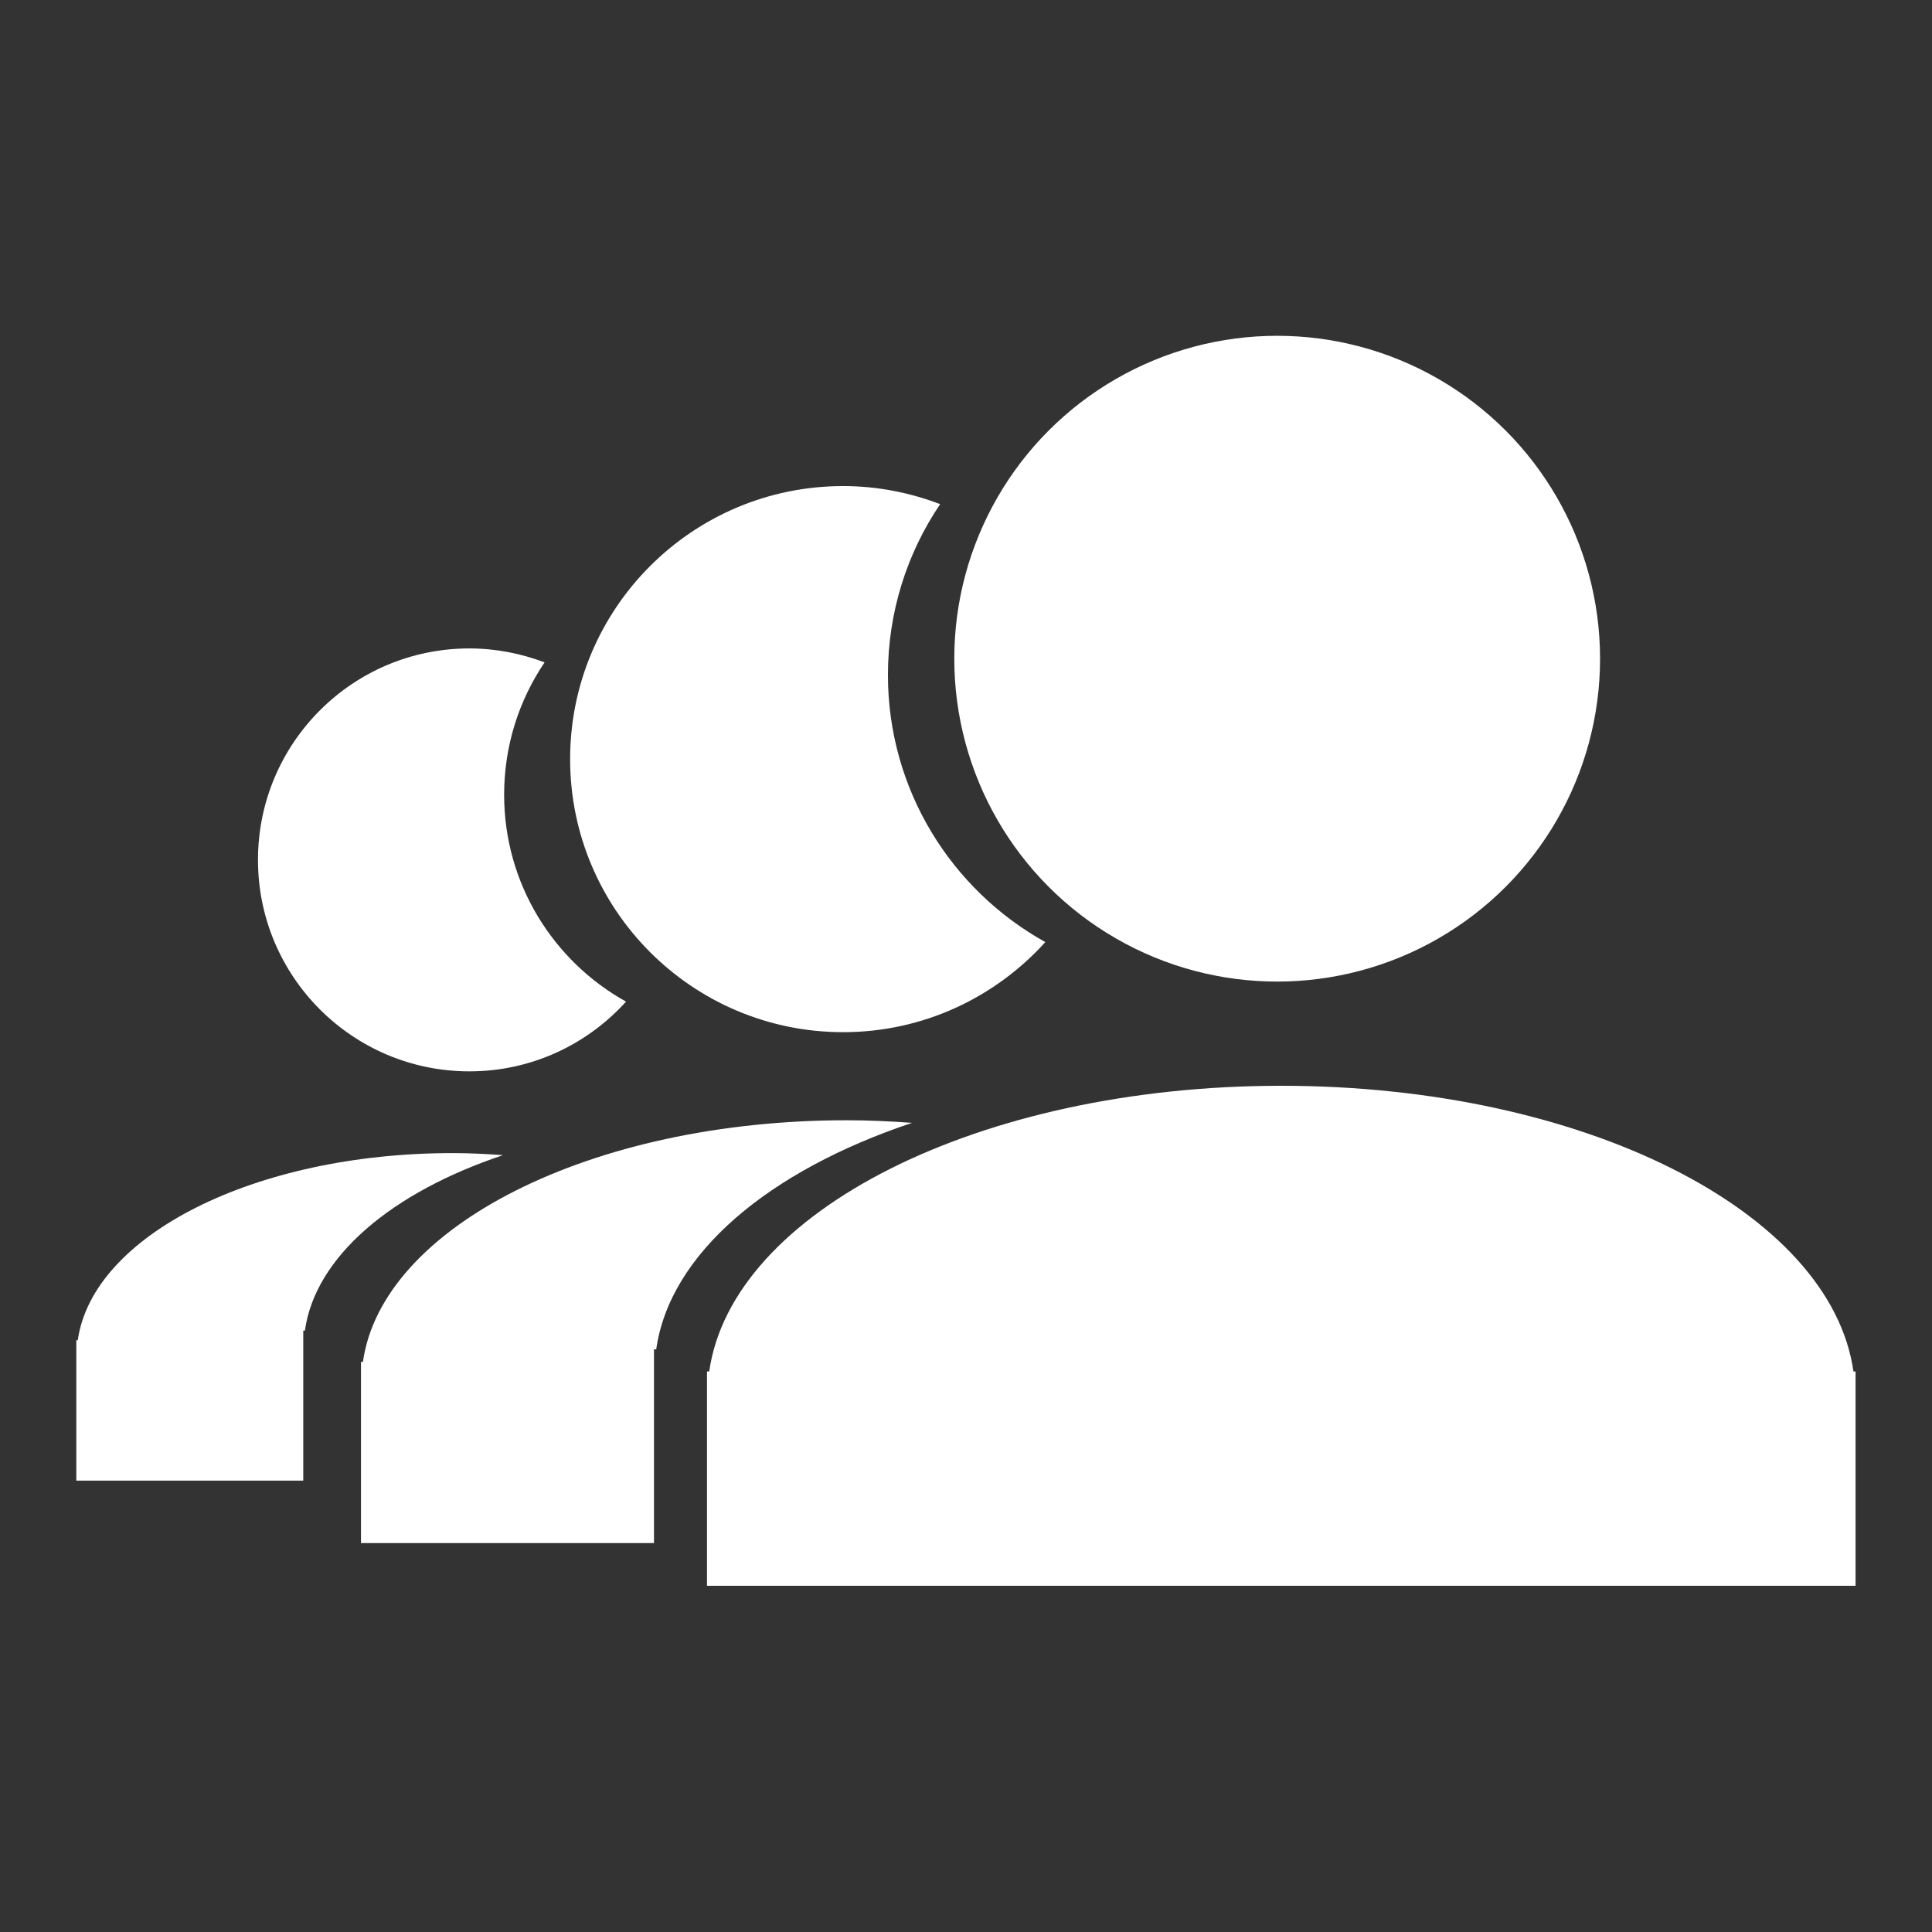
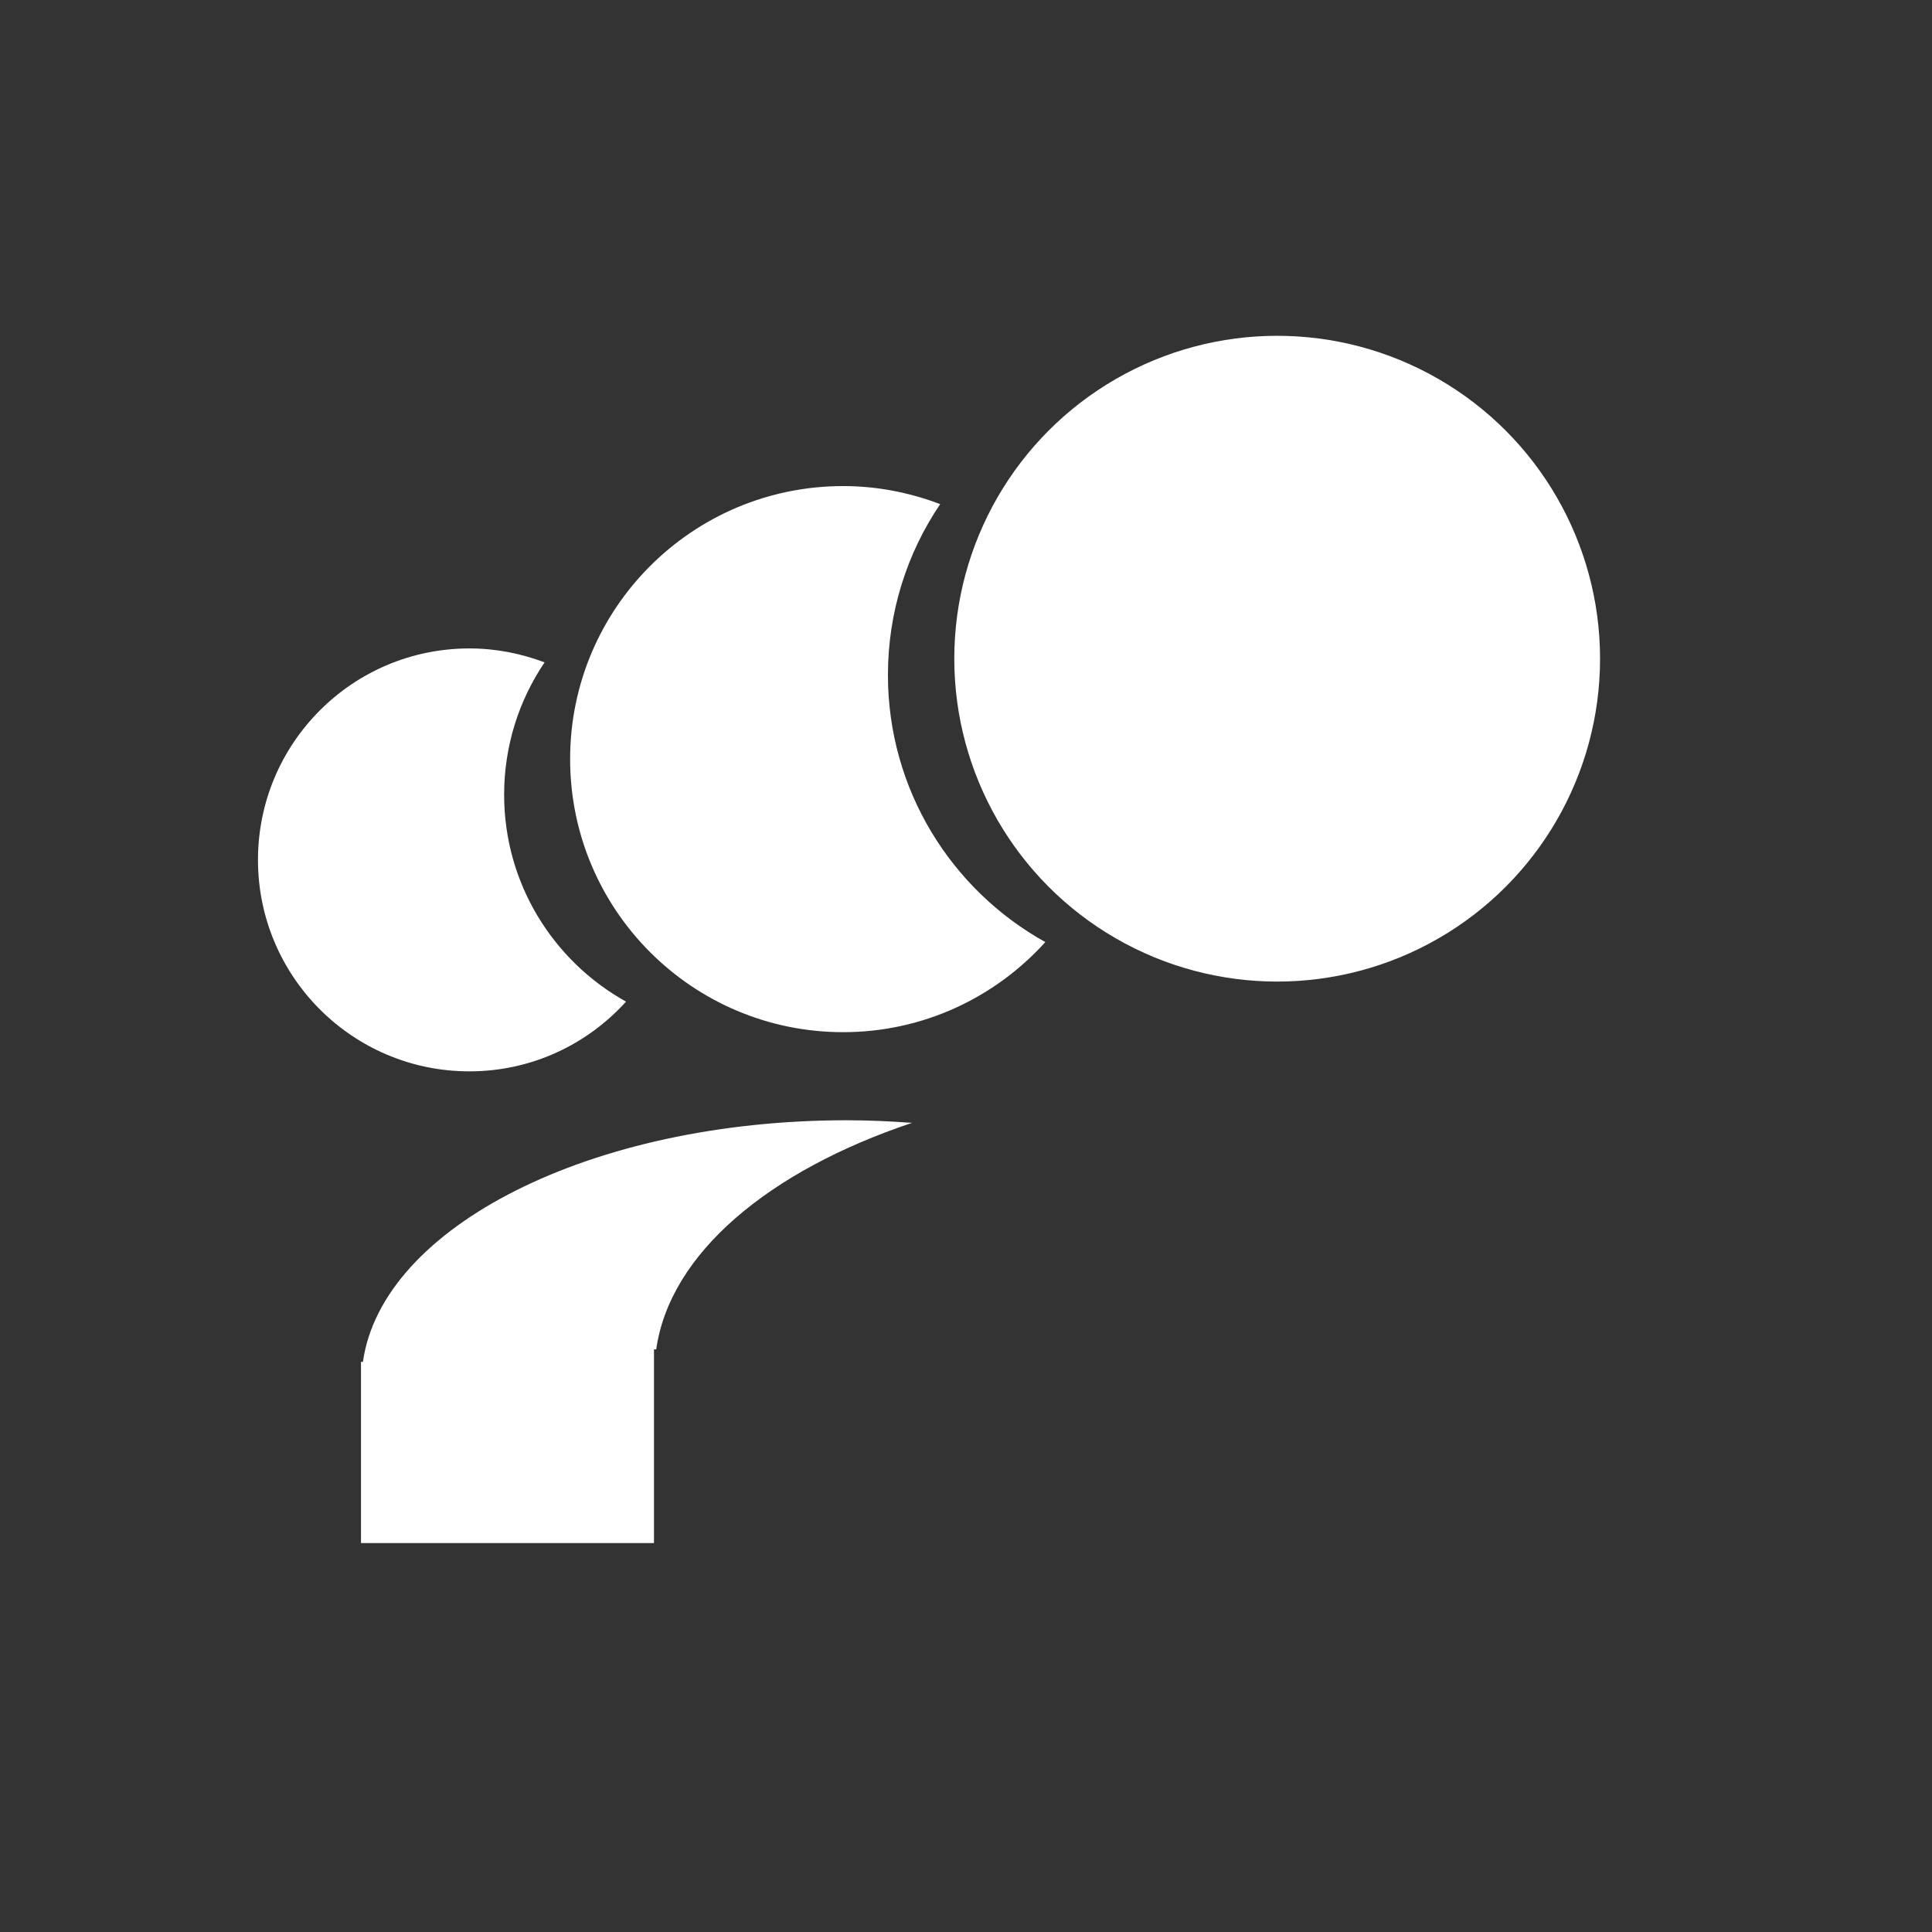
<svg xmlns="http://www.w3.org/2000/svg" version="1.1" x="0px" y="0px" width="32px" height="32px" viewBox="0 0 32 32" enable-background="new 0 0 32 32" xml:space="preserve">
  <rect x="0" y="0" width="32" height="32" fill="#333333" stroke="none" />
  <g id="Layer_1">
    <path fill="#FFFFFF" d="M14.707,11.18c0-1.048,0.319-2.022,0.865-2.83c-0.5-0.19-1.04-0.299-1.607-0.299   c-2.497,0-4.522,2.025-4.522,4.522s2.025,4.523,4.522,4.523c1.33,0,2.522-0.578,3.349-1.492   C15.76,14.741,14.707,13.083,14.707,11.18z" />
    <path fill="#FFFFFF" d="M10.833,22.35h0.036c0.224-1.587,1.863-2.958,4.237-3.752c-0.355-0.026-0.714-0.043-1.082-0.043   c-4.234,0-7.697,1.764-8.013,4.002H5.979v3.001h4.853V22.35z" />
    <circle fill="#FFFFFF" cx="21.154" cy="10.91" r="5.348" />
-     <path fill="#FFFFFF" d="M30.699,22.716c-0.375-2.646-4.468-4.732-9.476-4.732s-9.102,2.086-9.476,4.732h-0.037v3.55h19.024v-3.55   H30.699z" />
    <path fill="#FFFFFF" d="M8.35,13.163c0-0.812,0.247-1.566,0.67-2.192c-0.387-0.146-0.806-0.231-1.245-0.231   c-1.935,0-3.502,1.568-3.502,3.503c0,1.934,1.568,3.502,3.502,3.502c1.03,0,1.954-0.447,2.594-1.155   C9.166,15.921,8.35,14.637,8.35,13.163z" />
-     <path fill="#FFFFFF" d="M5.023,22.039H5.05c0.173-1.229,1.443-2.292,3.282-2.906c-0.275-0.02-0.553-0.034-0.838-0.034   c-3.28,0-5.961,1.366-6.206,3.1H1.264v2.325h3.759V22.039z" />
  </g>
  <g id="Layer_2">
</g>
</svg>